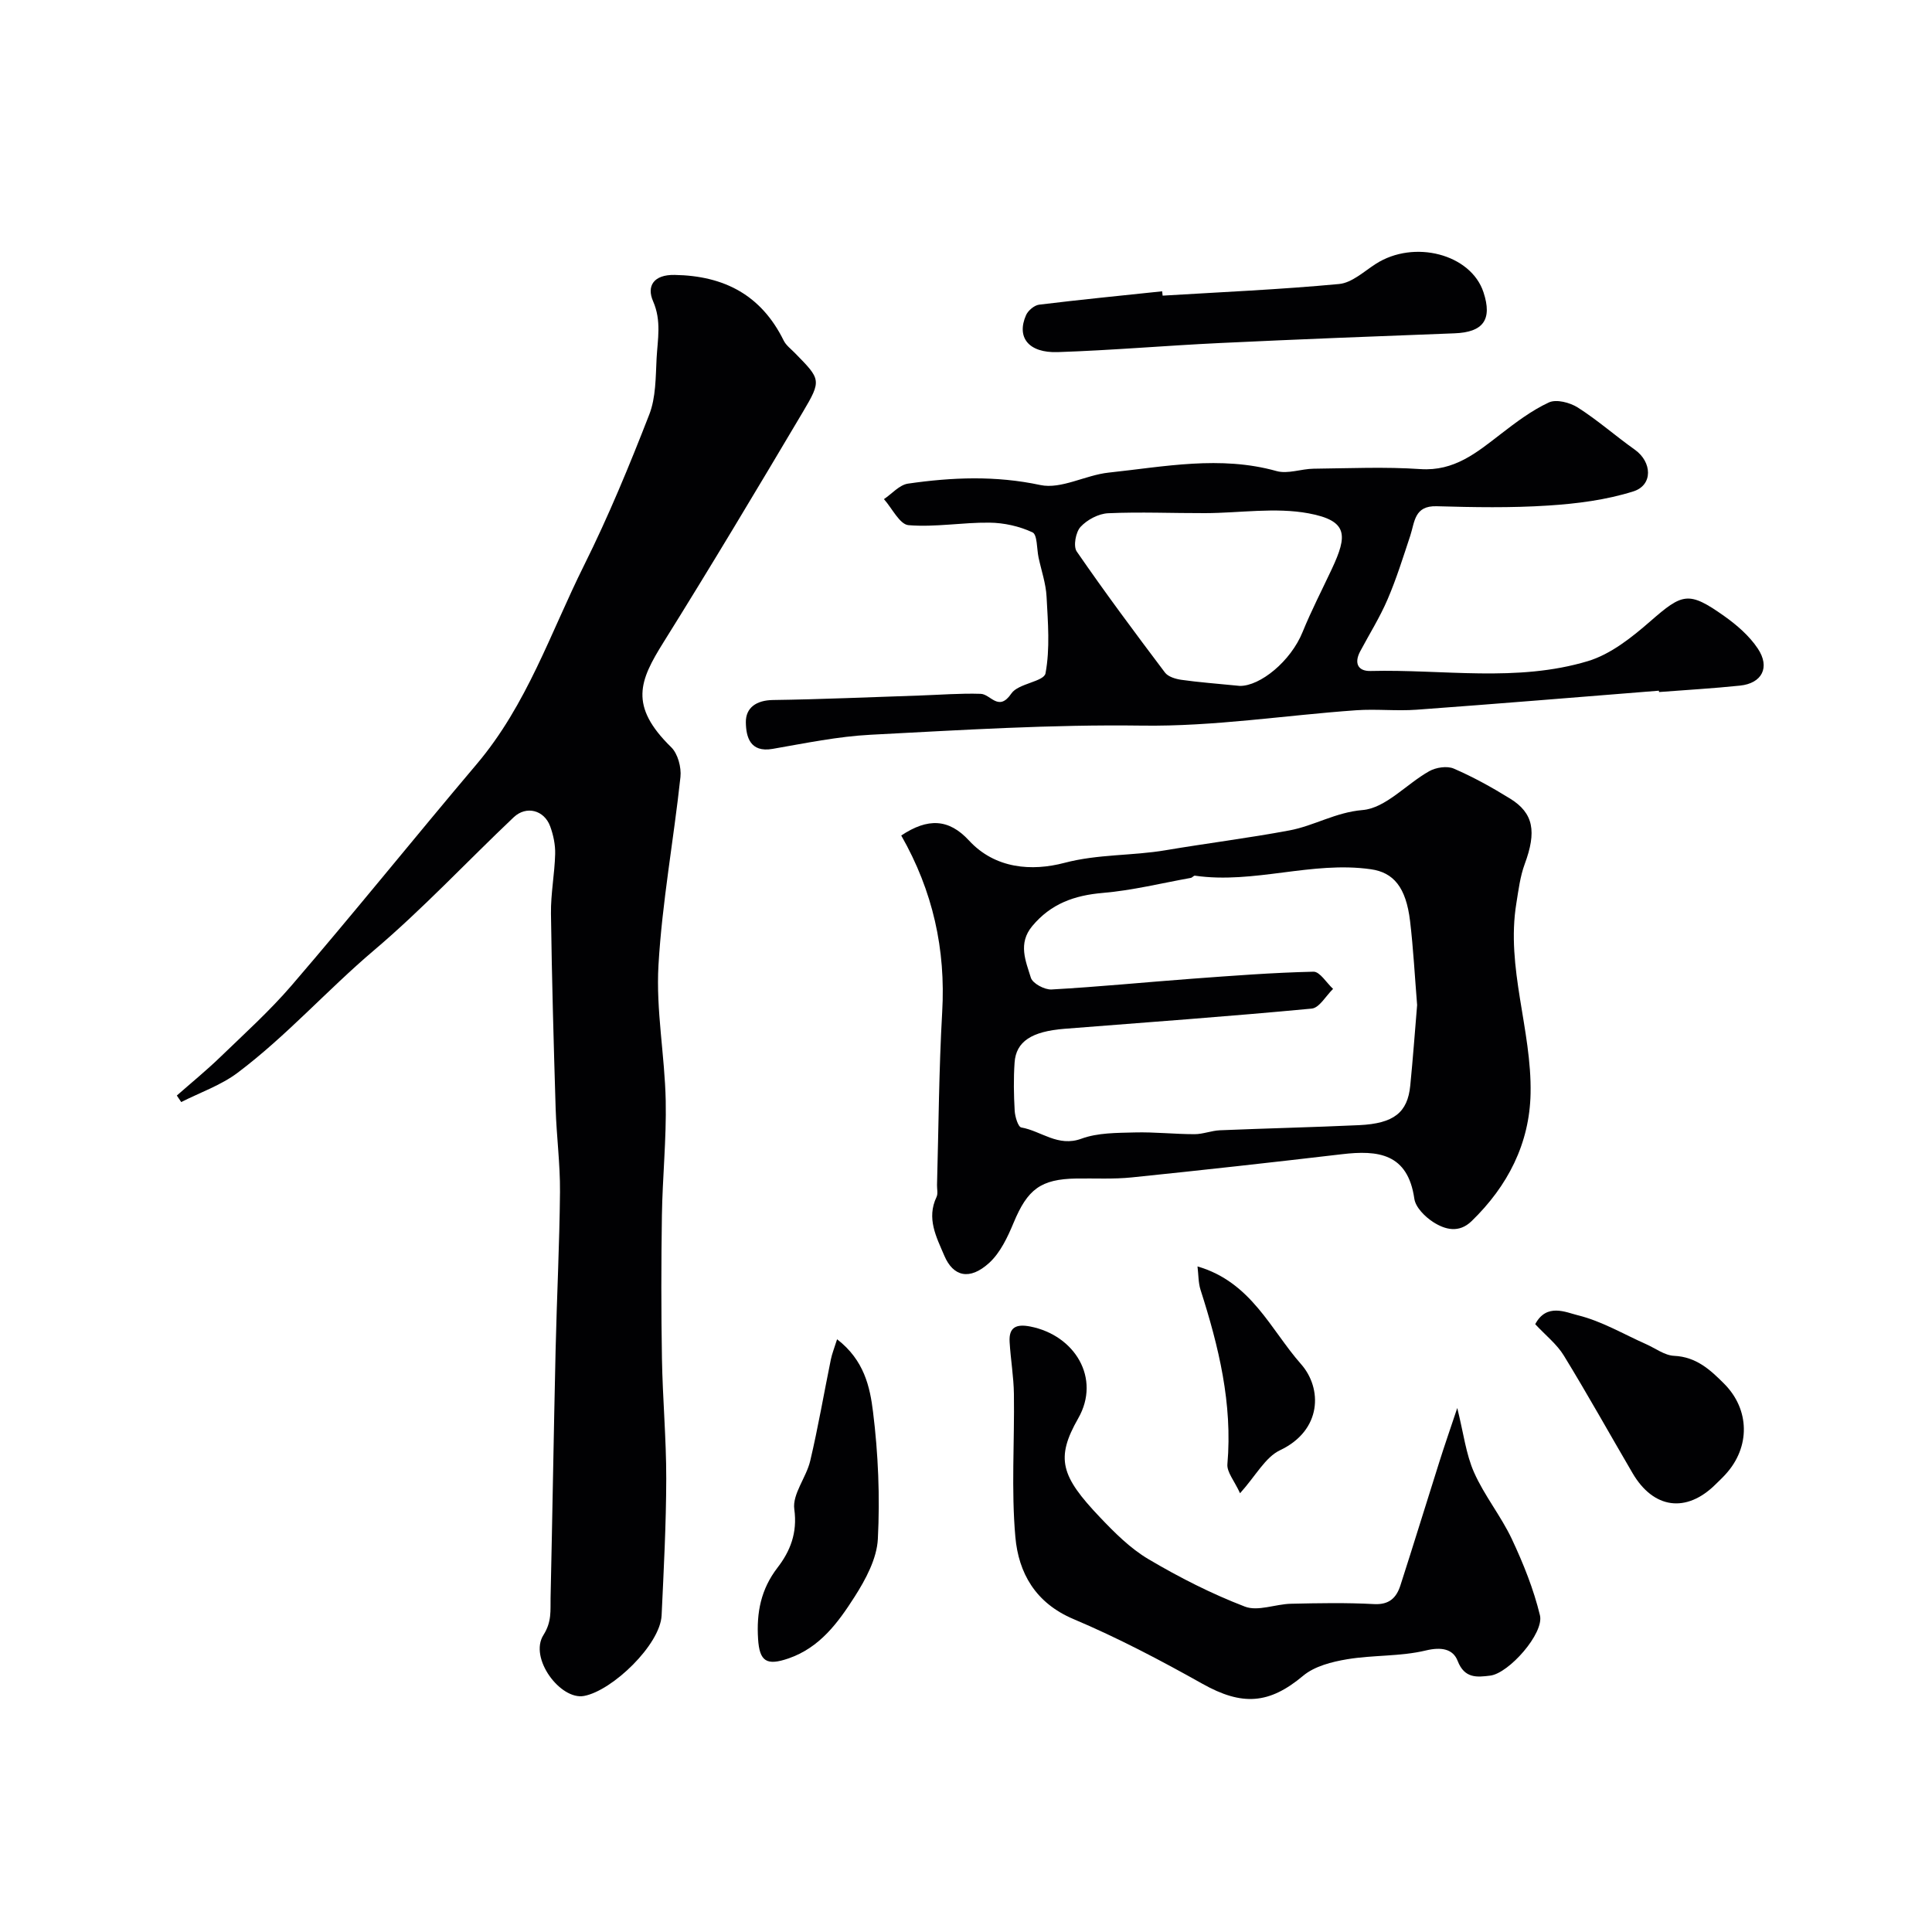
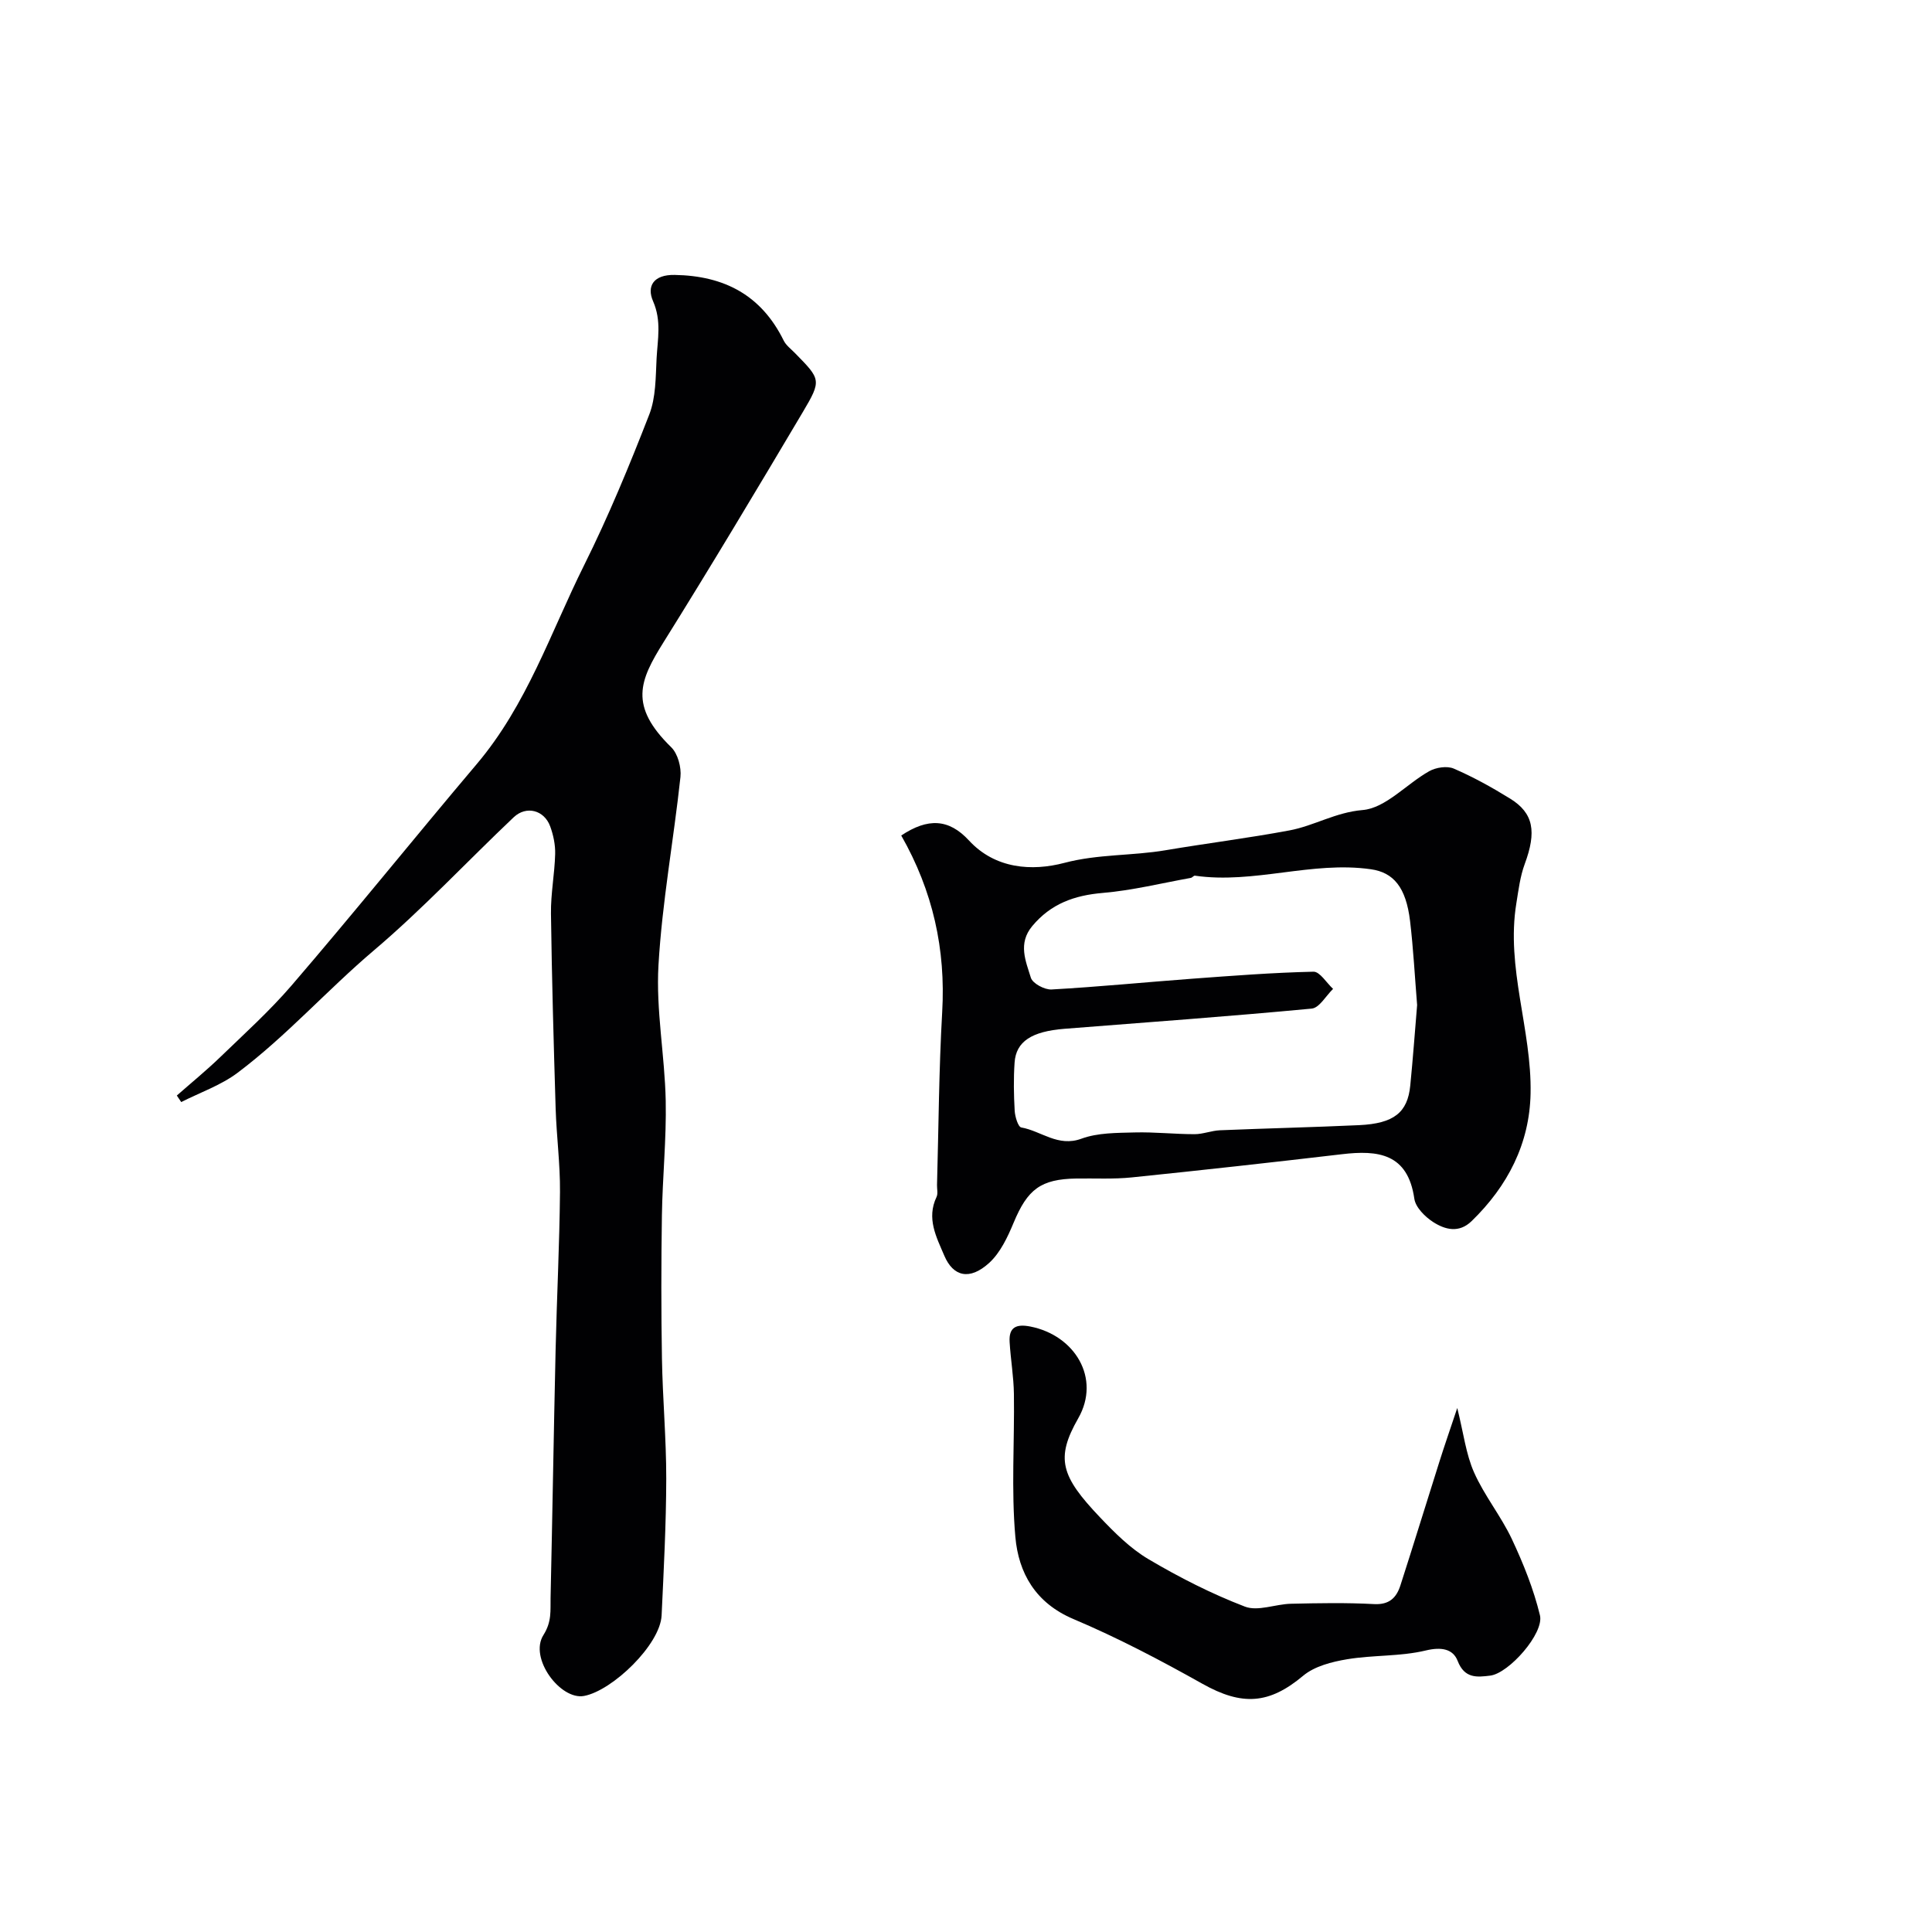
<svg xmlns="http://www.w3.org/2000/svg" enable-background="new 0 0 400 400" viewBox="0 0 400 400">
  <g fill="#010103">
    <path d="m36.61 226.82c3.01-2.65 6.12-5.19 9-7.97 5.01-4.84 10.21-9.54 14.74-14.8 12.99-15.1 25.48-30.64 38.34-45.84 10.44-12.34 15.3-27.26 22.26-41.22 5.04-10.12 9.37-20.62 13.47-31.16 1.38-3.54 1.32-7.72 1.52-11.63.21-3.93 1.05-7.77-.73-11.84-1.35-3.09.06-5.52 4.47-5.44 10.28.17 17.94 4.19 22.57 13.58.49 1 1.51 1.75 2.32 2.58 5.36 5.47 5.59 5.59 1.63 12.26-9.48 15.98-19.02 31.93-28.86 47.69-4.91 7.87-7.18 13.07 1.63 21.68 1.37 1.34 2.12 4.16 1.91 6.16-1.4 13.01-3.8 25.94-4.55 38.97-.54 9.29 1.31 18.7 1.5 28.06.16 7.92-.67 15.86-.79 23.79-.15 9.86-.16 19.73.01 29.58.14 8.3.9 16.59.89 24.88-.02 9.43-.52 18.87-.96 28.29-.28 6.07-10.19 15.6-16.07 16.69-4.87.9-11.43-7.82-8.4-12.61 1.77-2.8 1.42-5.09 1.48-7.68.38-17.09.65-34.19 1.04-51.28.25-10.93.81-21.85.91-32.78.05-5.76-.72-11.52-.9-17.28-.41-13.46-.79-26.92-.97-40.38-.05-4.09.76-8.19.87-12.3.05-1.91-.37-3.93-1.03-5.73-1.24-3.38-4.95-4.35-7.56-1.88-9.69 9.18-18.83 18.99-28.99 27.6-9.65 8.19-18.07 17.7-28.16 25.29-3.46 2.6-7.76 4.08-11.68 6.07-.3-.45-.61-.9-.91-1.35z" />
    <path d="m186.59 172.98c5.5-3.65 9.84-3.51 14.04 1.05 5.43 5.88 13.04 6.38 19.73 4.62 7.01-1.85 14.03-1.44 20.97-2.62 8.53-1.44 17.12-2.51 25.62-4.1 5.12-.95 9.54-3.75 15.17-4.22 4.77-.4 9.08-5.4 13.78-8.04 1.4-.79 3.7-1.14 5.09-.54 4.03 1.74 7.92 3.9 11.66 6.21 4.89 3.02 5.5 6.87 3.03 13.54-.95 2.57-1.29 5.38-1.73 8.11-2.2 13.37 3.2 26.2 2.94 39.39-.2 10.38-4.73 19.19-12.21 26.44-2.62 2.54-5.48 1.77-7.93.21-1.7-1.09-3.68-3.06-3.93-4.86-1.35-9.37-7.49-10.09-15-9.2-14.49 1.7-28.99 3.31-43.5 4.8-3.79.39-7.65.17-11.47.23-7.39.12-10.11 2.23-12.99 9.15-1.24 2.98-2.75 6.2-5.05 8.31-4.09 3.73-7.47 2.8-9.29-1.46-1.65-3.88-3.74-7.73-1.62-12.18.33-.69.08-1.65.1-2.48.33-11.93.39-23.88 1.07-35.8.75-12.97-1.92-25.06-8.48-36.56zm106.81 35.11c-.48-5.89-.78-11.66-1.46-17.39-.84-7.04-3.45-10.07-8.11-10.73-12.23-1.75-24.2 3.1-36.43 1.33-.26-.04-.55.41-.86.46-6.06 1.09-12.1 2.59-18.21 3.11-5.89.5-10.75 2.23-14.61 6.86-3.01 3.61-1.35 7.25-.29 10.7.36 1.18 2.84 2.51 4.28 2.43 9.69-.54 19.35-1.5 29.03-2.22 8.39-.62 16.79-1.27 25.2-1.46 1.32-.03 2.7 2.31 4.06 3.56-1.47 1.42-2.84 3.93-4.43 4.08-17.03 1.61-34.11 2.84-51.17 4.18-6.8.54-10.04 2.62-10.34 6.99-.23 3.32-.17 6.67.02 9.99.07 1.22.71 3.34 1.37 3.45 4.13.72 7.58 4.12 12.46 2.32 3.38-1.24 7.31-1.19 11.01-1.29 4.13-.11 8.27.36 12.4.36 1.76 0 3.51-.74 5.28-.81 9.6-.4 19.2-.62 28.8-1.06 7.19-.34 10.03-2.61 10.58-8.2.55-5.56.96-11.15 1.42-16.66z" />
-     <path d="m343.46 143c-16.72 1.33-33.44 2.72-50.18 3.94-4.14.3-8.34-.18-12.49.11-14.78 1.04-29.41 3.39-44.36 3.18-18.71-.26-37.45.92-56.15 1.89-6.81.35-13.58 1.76-20.33 2.93-4.68.81-5.49-2.53-5.53-5.5-.04-3.05 2.2-4.57 5.61-4.62 10.13-.14 20.25-.6 30.37-.93 4.21-.14 8.43-.49 12.64-.35 2.08.07 3.71 3.82 6.36-.08 1.41-2.08 6.73-2.43 7.06-4.16.96-5.13.5-10.57.22-15.87-.14-2.73-1.08-5.41-1.66-8.12-.38-1.8-.24-4.73-1.25-5.2-2.71-1.27-5.9-1.98-8.91-2.01-5.59-.07-11.23.98-16.76.52-1.83-.15-3.4-3.5-5.09-5.39 1.66-1.11 3.2-2.95 4.98-3.21 9.11-1.32 18.13-1.69 27.4.29 4.32.92 9.35-2.06 14.13-2.57 11.56-1.23 23.11-3.58 34.78-.32 2.33.65 5.1-.46 7.67-.49 7.37-.08 14.77-.42 22.1.08 7.02.48 11.66-3.41 16.61-7.23 3.16-2.44 6.42-4.91 10-6.57 1.54-.72 4.37.02 6 1.06 4.11 2.62 7.8 5.89 11.79 8.72 3.58 2.54 3.81 7.34-.31 8.64-5.64 1.78-11.71 2.55-17.65 2.93-7.67.5-15.39.36-23.08.14-4.62-.13-4.51 3.24-5.45 6.1-1.47 4.43-2.86 8.91-4.7 13.19-1.59 3.71-3.76 7.17-5.66 10.74-1.28 2.39-.54 4.14 2.12 4.08 15.04-.38 30.32 2.39 45.04-2.05 4.72-1.43 9.08-4.91 12.91-8.25 6.65-5.8 7.91-6.29 15.25-1.1 2.63 1.86 5.23 4.11 6.99 6.75 2.61 3.9.87 7.21-3.69 7.68-5.57.58-11.17.9-16.76 1.33 0-.1-.01-.19-.02-.28zm-86.76-.99c4.19.04 10.52-5.07 12.99-11.16 1.81-4.45 4.03-8.73 6.07-13.09 3.23-6.91 3.38-9.95-4.84-11.48-6.9-1.28-14.26-.06-21.42-.04-6.69.02-13.39-.28-20.07.02-1.99.09-4.34 1.34-5.71 2.82-1.01 1.09-1.54 4.01-.8 5.09 5.86 8.51 12.04 16.81 18.27 25.07.66.88 2.21 1.34 3.41 1.51 3.58.51 7.18.77 12.1 1.26z" />
    <path d="m301.71 291.51c1.31 5.25 1.8 9.56 3.48 13.34 2.13 4.81 5.57 9.02 7.82 13.79 2.38 5.07 4.51 10.37 5.82 15.79.9 3.72-6.43 12.02-10.3 12.49-2.7.33-5.31.65-6.74-3.05-.96-2.48-3.36-2.93-6.58-2.16-5.27 1.27-10.91.92-16.3 1.82-3.17.53-6.75 1.44-9.11 3.42-7.02 5.88-12.61 6.29-20.87 1.65-8.67-4.87-17.53-9.52-26.68-13.39-7.88-3.33-11.37-9.55-12.03-16.99-.87-9.8-.16-19.73-.3-29.61-.05-3.59-.68-7.18-.89-10.77-.19-3.08 1.41-3.76 4.27-3.2 9.24 1.81 14.66 10.72 9.94 19-4.74 8.29-3.61 11.97 4.47 20.47 3.05 3.21 6.31 6.48 10.07 8.7 6.37 3.77 13.06 7.17 19.96 9.82 2.7 1.04 6.33-.52 9.54-.59 5.73-.13 11.48-.24 17.2.07 3.17.17 4.64-1.33 5.46-3.87 2.74-8.49 5.35-17.03 8.05-25.54 1.05-3.35 2.21-6.66 3.72-11.19z" />
-     <path d="m240.71 61.21c12.18-.74 24.39-1.27 36.54-2.41 2.64-.25 5.14-2.59 7.58-4.16 7.94-5.1 19.7-2.04 22.31 5.87 1.87 5.67-.05 8.28-6 8.5-16.19.61-32.38 1.24-48.57 2.01-11.2.53-22.38 1.51-33.58 1.88-6.05.2-8.58-3.06-6.56-7.65.42-.96 1.71-2.04 2.7-2.17 8.48-1.04 16.98-1.87 25.48-2.77.04.31.07.61.1.9z" />
-     <path d="m173.31 277.28c5.63 4.34 6.81 9.91 7.44 15.02 1.08 8.7 1.45 17.58 1 26.33-.21 4.08-2.52 8.37-4.81 11.96-3.41 5.33-7.19 10.54-13.72 12.78-4.5 1.54-5.98.63-6.27-4.07-.34-5.42.57-10.25 4.03-14.74 2.61-3.39 4.15-7.17 3.47-12.1-.43-3.12 2.49-6.57 3.3-10.02 1.64-6.94 2.84-13.99 4.27-20.98.24-1.18.7-2.3 1.29-4.18z" />
-     <path d="m317.85 274.16c2.35-4.44 6.37-2.45 8.82-1.85 4.91 1.2 9.46 3.91 14.15 5.99 1.92.85 3.82 2.32 5.78 2.41 4.58.21 7.48 2.87 10.39 5.8 5.29 5.32 5.43 13.08.28 18.72-.67.74-1.4 1.42-2.11 2.12-6.03 5.96-12.83 5.05-17.16-2.36-4.74-8.1-9.31-16.31-14.21-24.31-1.44-2.37-3.76-4.18-5.94-6.52z" />
-     <path d="m247.93 262.2c11.15 3.24 15.13 13.09 21.43 20.22 4.43 5.01 4.38 13.7-4.35 17.84-3.04 1.44-4.97 5.22-8.27 8.9-1.17-2.57-2.76-4.37-2.62-6.02 1.09-12.53-1.8-24.37-5.57-36.12-.46-1.47-.41-3.11-.62-4.82z" />
  </g>
</svg>